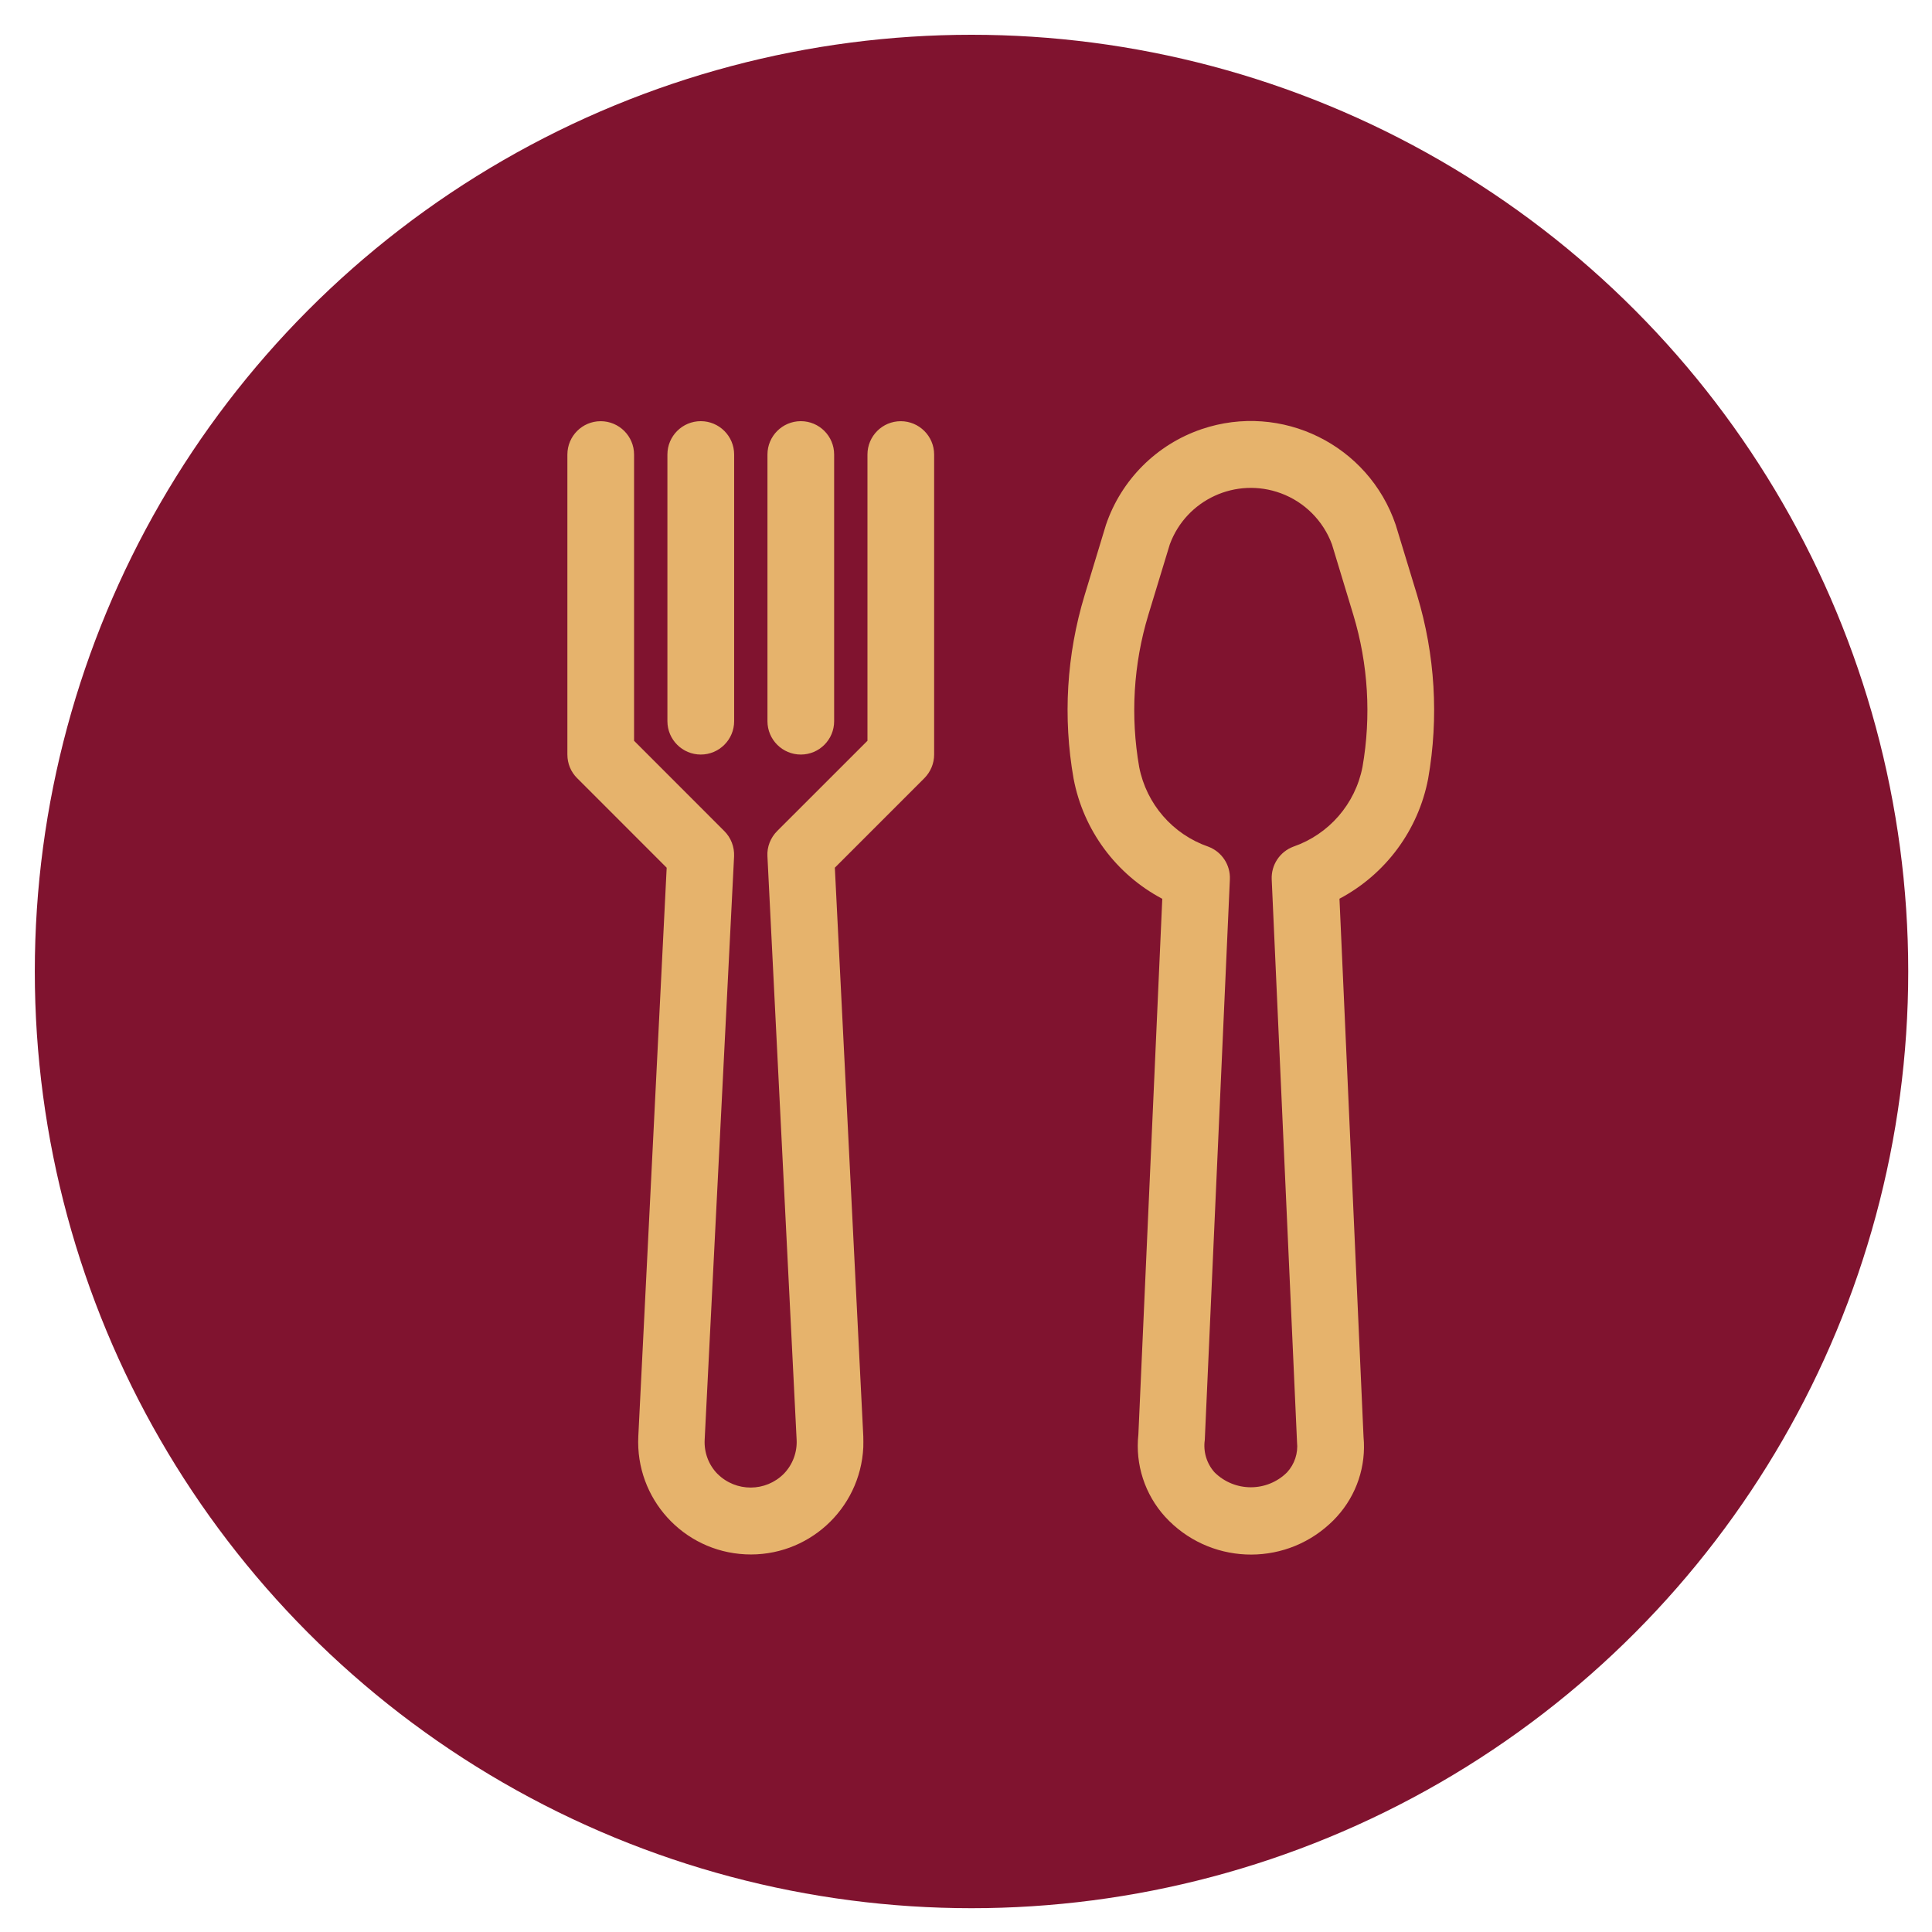
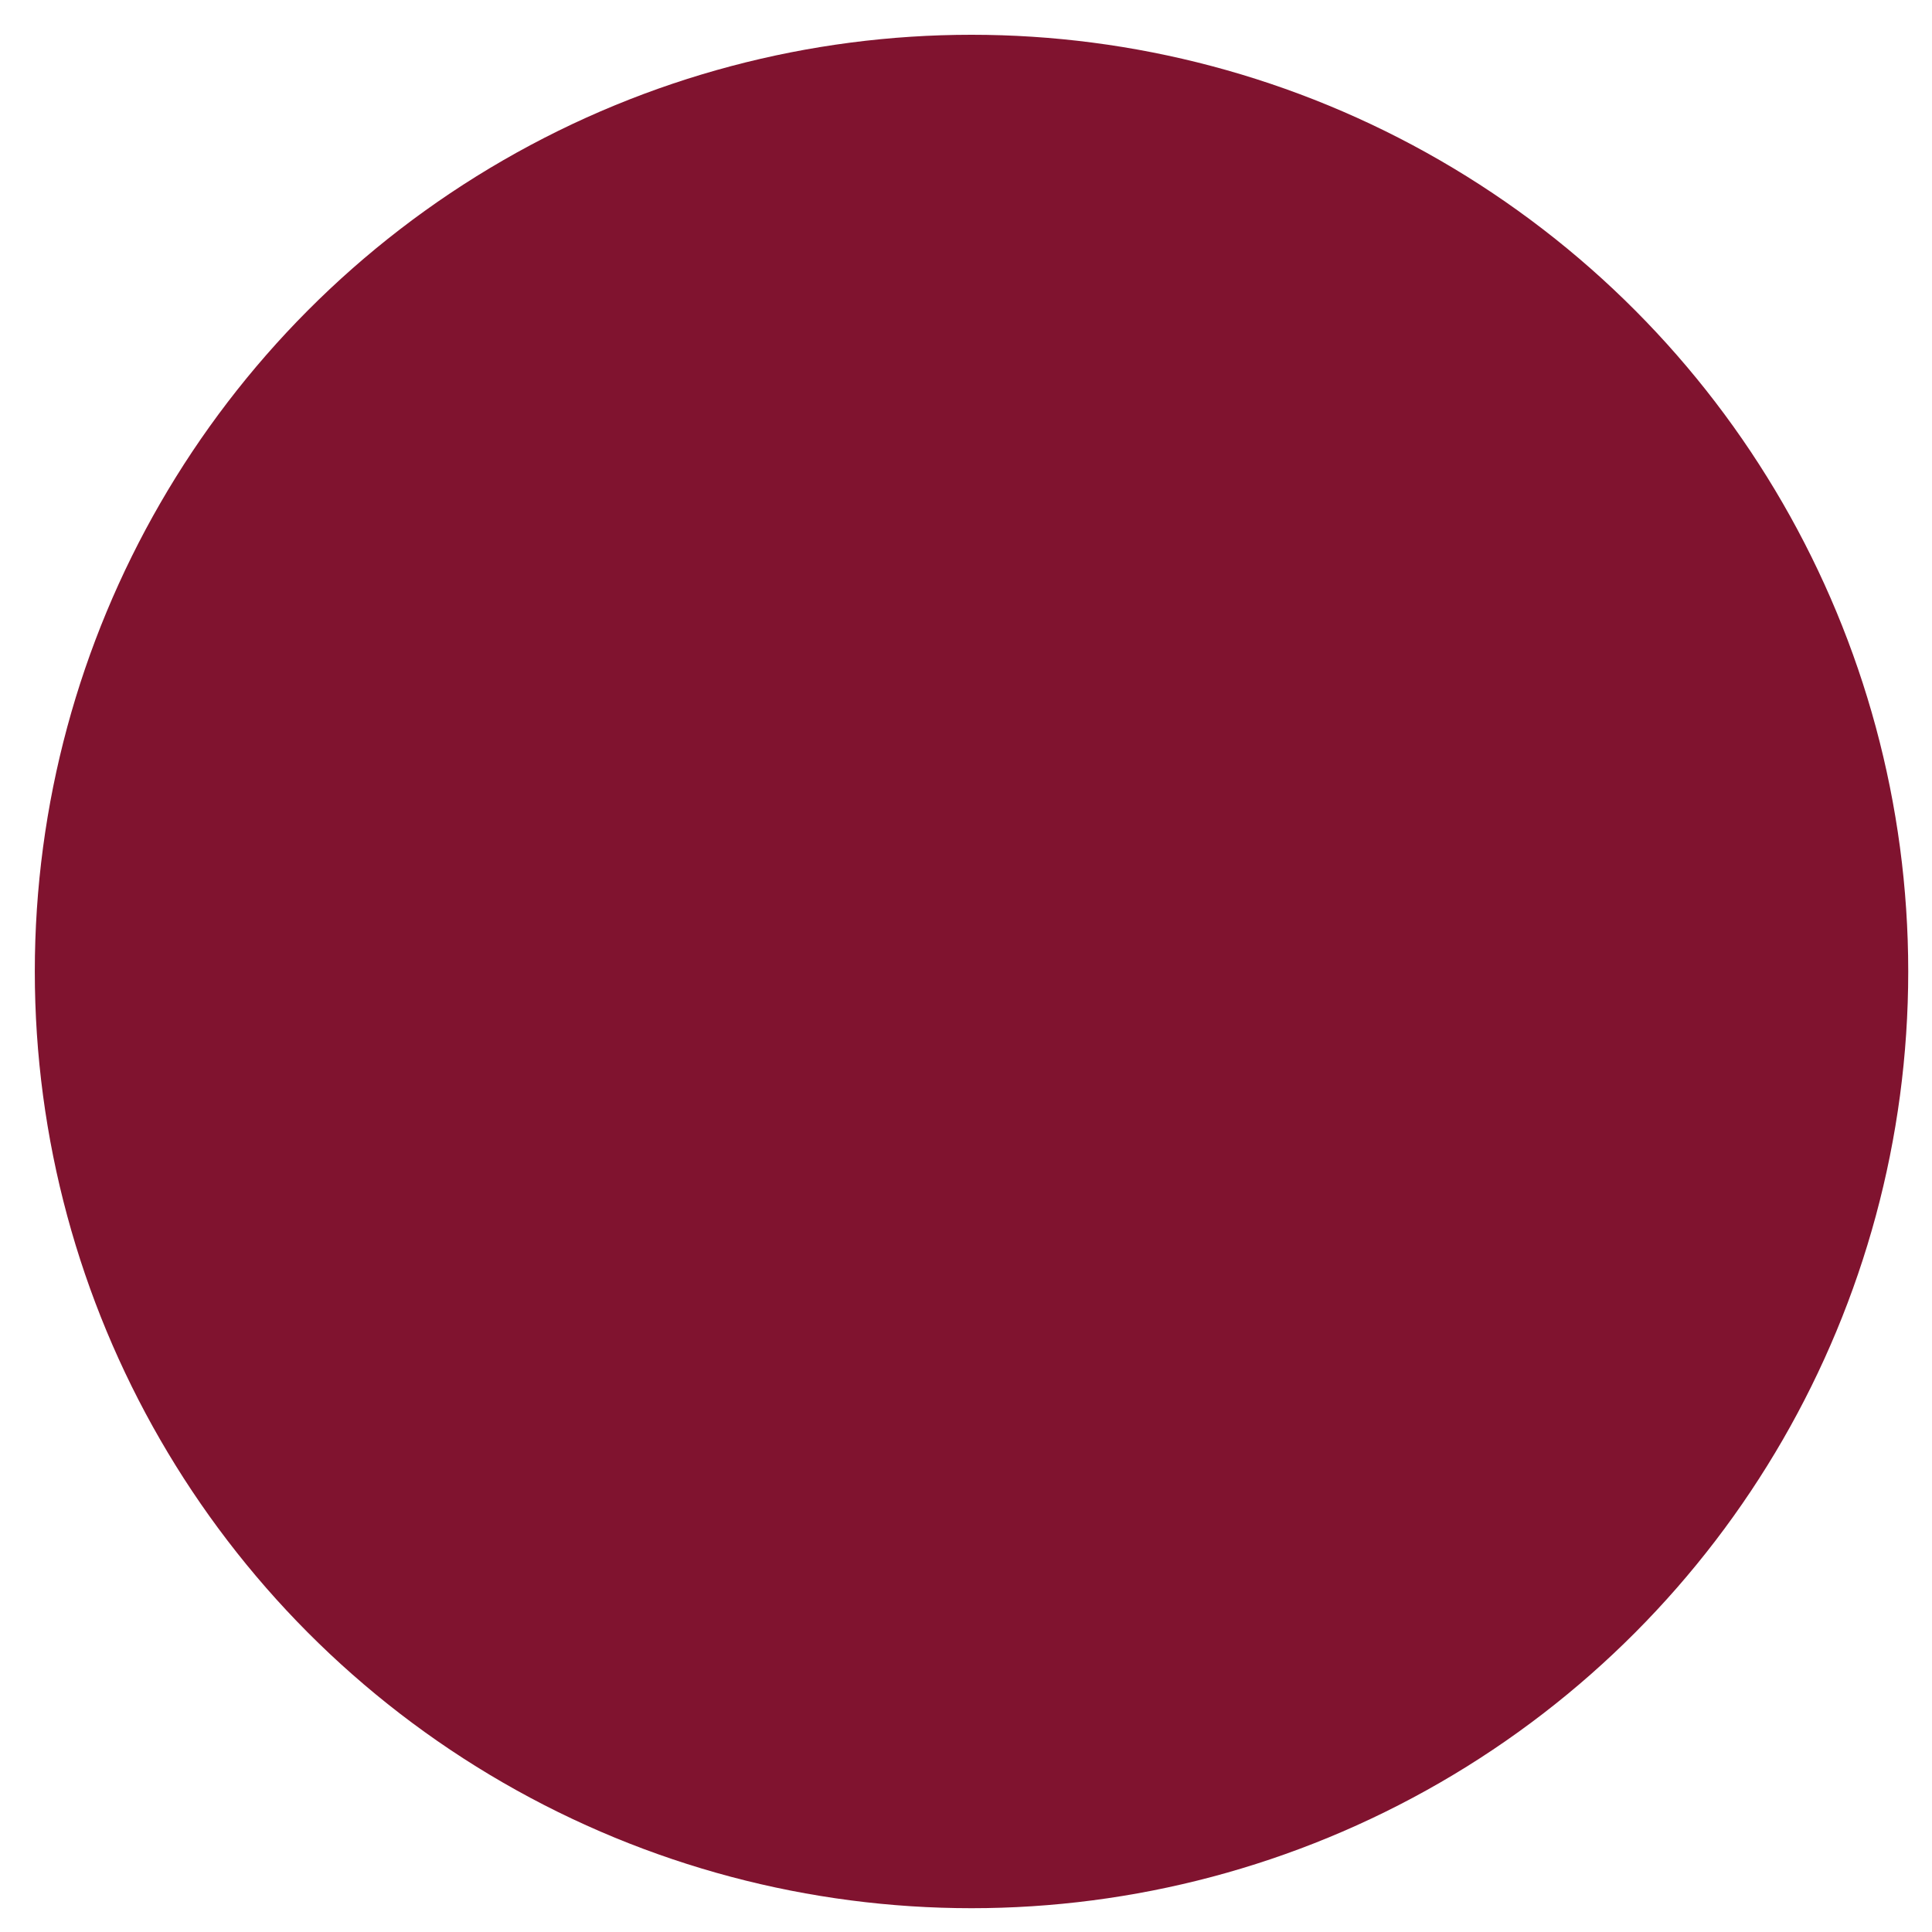
<svg xmlns="http://www.w3.org/2000/svg" id="Layer_1" x="0px" y="0px" width="66.001px" height="66px" viewBox="0 0 66.001 66" xml:space="preserve">
  <circle fill="#80132F" cx="33.189" cy="33.188" r="32" />
  <g>
-     <path fill="#E6B36C" d="M48.789,26.6c0.367-2.088,0.237-4.234-0.376-6.264l-0.733-2.407c-0.929-2.733-3.897-4.196-6.631-3.268 c-1.536,0.522-2.745,1.73-3.267,3.268l-0.73,2.407c-0.615,2.03-0.745,4.175-0.376,6.264c0.333,1.758,1.45,3.269,3.03,4.105 L38.889,49.01c-0.111,1.021,0.222,2.042,0.911,2.803c1.483,1.622,4,1.735,5.618,0.252c0.089-0.08,0.173-0.164,0.252-0.252 c0.675-0.741,1.005-1.73,0.911-2.727l-0.822-18.384C47.339,29.865,48.454,28.356,48.789,26.6z M46.545,26.203 c-0.246,1.264-1.147,2.3-2.363,2.721c-0.463,0.174-0.759,0.625-0.738,1.117l0.865,19.226c0.041,0.376-0.084,0.752-0.341,1.032 c-0.685,0.679-1.789,0.679-2.476,0c-0.27-0.302-0.392-0.707-0.334-1.107l0.857-19.15c0.023-0.492-0.274-0.943-0.734-1.117 c-1.217-0.421-2.117-1.457-2.364-2.721c-0.303-1.734-0.198-3.515,0.313-5.2l0.733-2.408c0.564-1.53,2.262-2.31,3.794-1.745 c0.807,0.298,1.445,0.936,1.745,1.745l0.73,2.408C46.741,22.688,46.848,24.469,46.545,26.203z M31.579,26.583 c0.211-0.213,0.333-0.503,0.333-0.805v-10.25c0-0.628-0.512-1.139-1.14-1.139c-0.629,0-1.138,0.51-1.138,1.139v9.778l-3.084,3.083 c-0.227,0.228-0.352,0.542-0.333,0.863l0.997,19.93c0.023,0.43-0.135,0.851-0.433,1.161c-0.623,0.629-1.639,0.634-2.267,0.01 c-0.003-0.004-0.008-0.007-0.011-0.01c-0.3-0.31-0.453-0.731-0.43-1.161l1.005-19.93c0.013-0.321-0.106-0.635-0.336-0.863 l-3.081-3.083v-9.778c0-0.628-0.512-1.139-1.14-1.139c-0.629,0-1.138,0.51-1.138,1.139v10.25c0,0.302,0.117,0.592,0.333,0.805 l3.059,3.06L21.806,49.07c-0.104,2.122,1.531,3.926,3.656,4.029c2.122,0.104,3.926-1.532,4.03-3.654 c0.003-0.125,0.003-0.25,0-0.375l-0.972-19.428L31.579,26.583z M23.94,25.777c0.628,0,1.14-0.51,1.14-1.139v-9.111 c0-0.628-0.512-1.139-1.14-1.139c-0.629,0-1.14,0.51-1.14,1.139v9.111C22.801,25.267,23.312,25.777,23.94,25.777z M26.218,15.527 v9.111c0,0.628,0.511,1.139,1.14,1.139s1.138-0.51,1.138-1.139v-9.111c0-0.628-0.509-1.139-1.138-1.139 S26.218,14.899,26.218,15.527z" />
-   </g>
+     </g>
</svg>